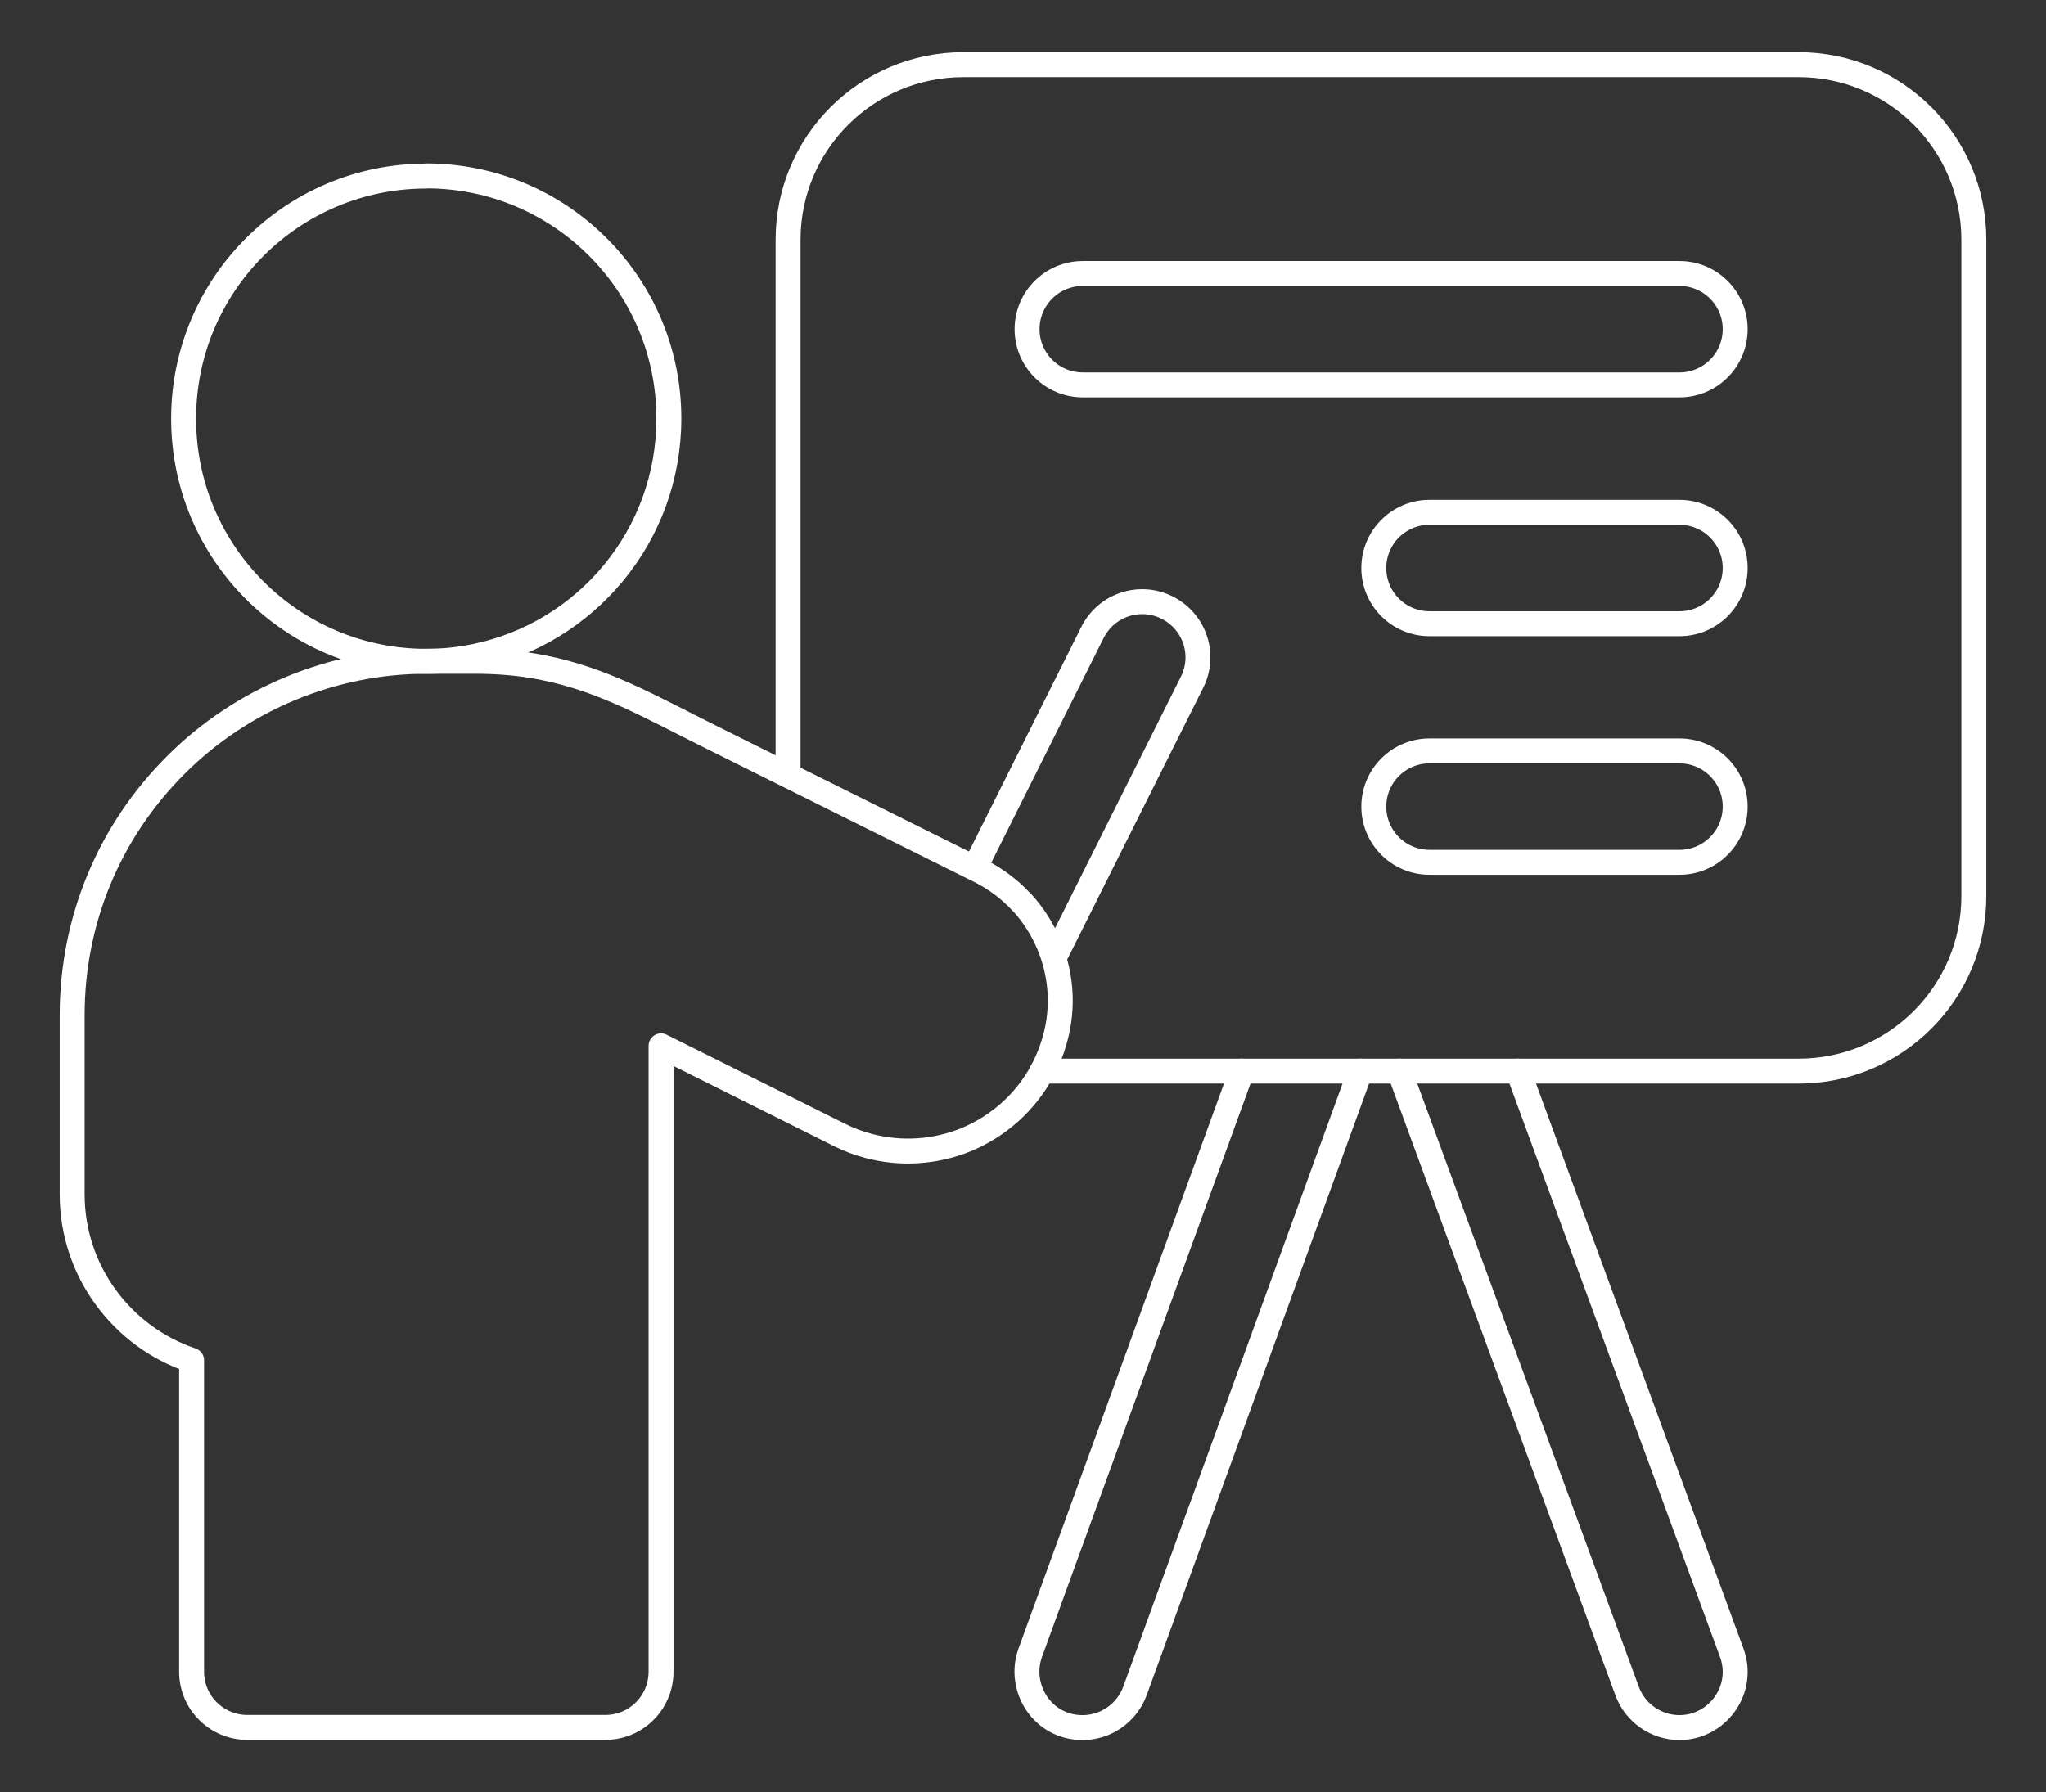
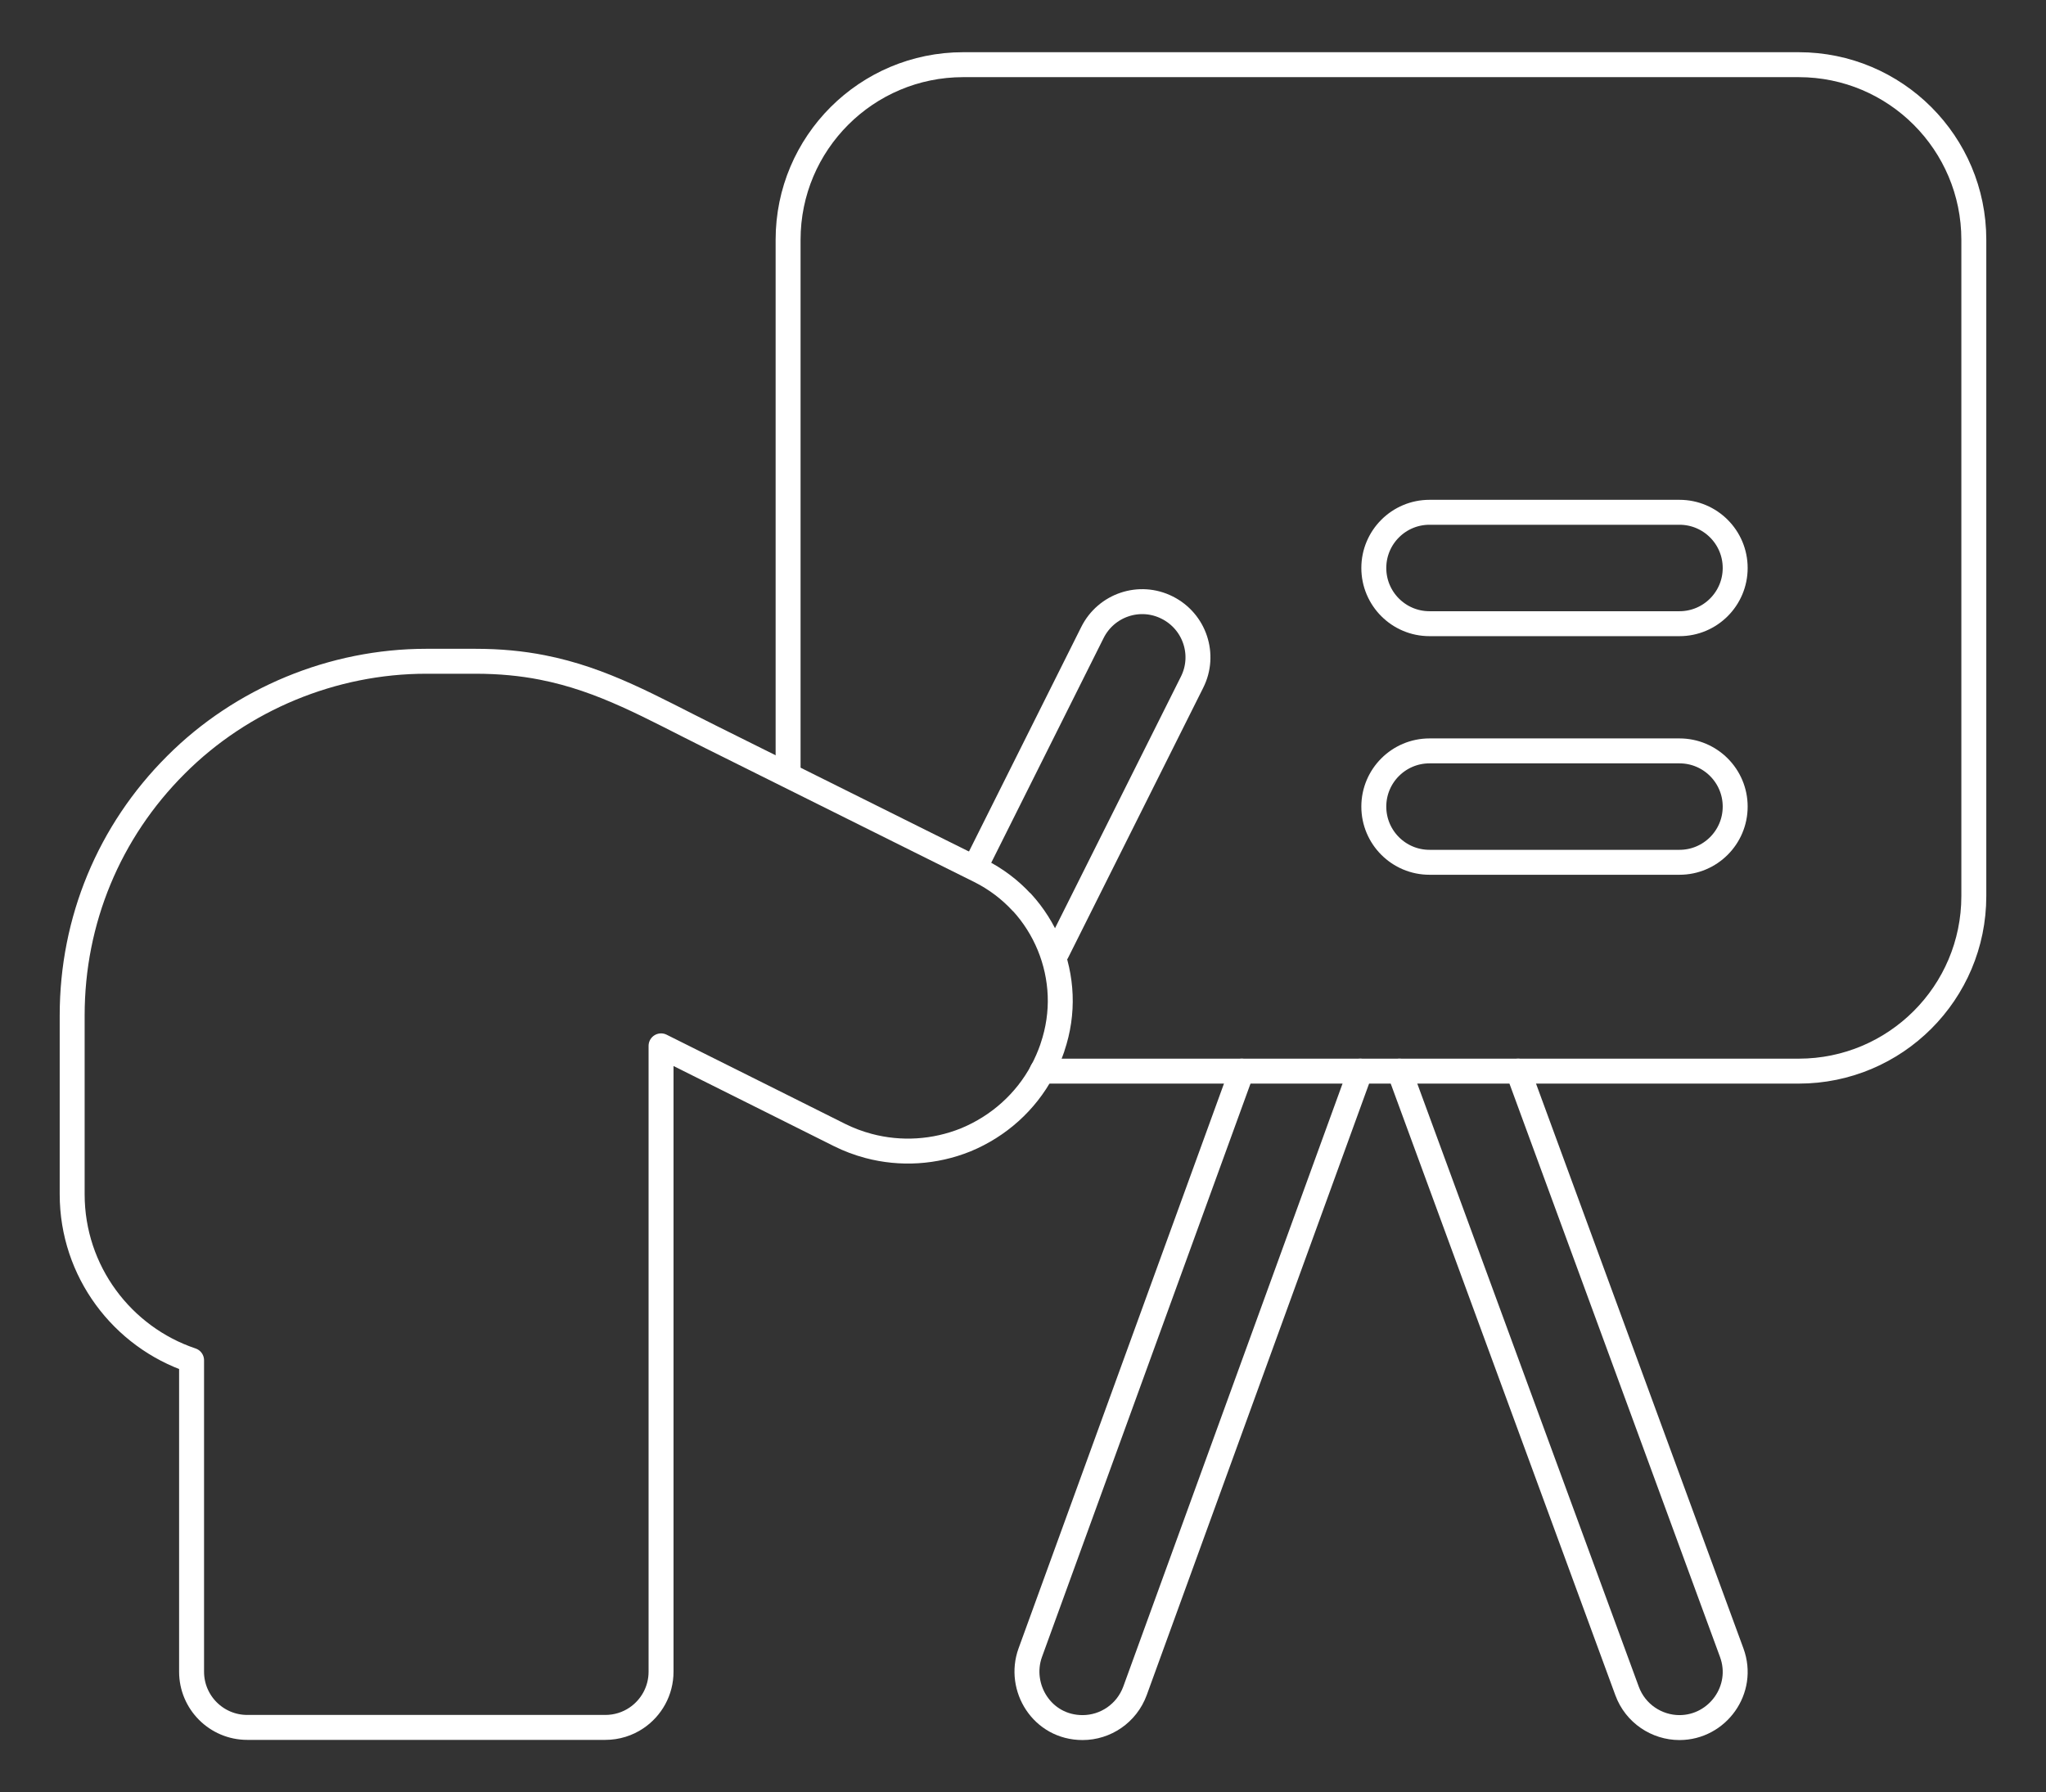
<svg xmlns="http://www.w3.org/2000/svg" id="Layer_1" width="123.03" height="107.78" viewBox="0 0 123.03 107.78">
  <rect x="0" y="0" width="123.03" height="107.78" fill="#333333" stroke="none" />
  <defs>
    <style>.cls-1{fill:none;stroke:#fff;stroke-linecap:round;stroke-linejoin:round;stroke-width:1.5px;}</style>
  </defs>
  <path class="cls-1" d="m81.8,64.42l-13.55,37.27c-.5,1.36-1.78,2.21-3.15,2.21-2.44,0-3.9-2.42-3.15-4.5l12.72-34.98" />
  <path class="cls-1" d="m91.29,64.42l12.84,34.97c.82,2.22-.86,4.51-3.14,4.51-1.36,0-2.65-.84-3.15-2.2l-13.69-37.28" />
  <path class="cls-1" d="m62.66,64.42h45.5c5.81,0,10.53-4.71,10.53-10.53V14.42c0-5.81-4.71-10.53-10.53-10.53h-50.24c-5.81,0-10.53,4.71-10.53,10.53v31.81" />
  <path class="cls-1" d="m58.78,51.86l6.91-13.82c.83-1.66,2.84-2.33,4.49-1.5,1.66.83,2.33,2.84,1.5,4.49l-8.13,16.25" />
-   <path class="cls-1" d="m25.63,10.59h0c-8.06,0-14.59,6.53-14.59,14.59s6.53,14.59,14.59,14.59h0c1.01,0,1.99-.1,2.94-.3,6.65-1.36,11.65-7.24,11.65-14.3,0-8.06-6.53-14.59-14.59-14.59Z" />
-   <path class="cls-1" d="m100.99,23.15h-35.88c-1.85,0-3.35-1.5-3.35-3.35s1.5-3.35,3.35-3.35h35.88c1.85,0,3.35,1.5,3.35,3.35s-1.5,3.35-3.35,3.35Z" />
  <path class="cls-1" d="m100.99,37.51h-15.03c-1.85,0-3.35-1.5-3.35-3.35s1.5-3.35,3.35-3.35h15.03c1.85,0,3.35,1.5,3.35,3.35s-1.5,3.35-3.35,3.35Z" />
  <path class="cls-1" d="m100.99,51.86h-15.03c-1.85,0-3.35-1.5-3.35-3.35s1.5-3.35,3.35-3.35h15.03c1.85,0,3.35,1.5,3.35,3.35s-1.5,3.35-3.35,3.35Z" />
  <path class="cls-1" d="m61.44,54.27c-.7-.76-1.55-1.41-2.53-1.9-1.06-.53-2.27-1.13-3.56-1.77-2.45-1.22-5.23-2.6-7.95-3.96-1.6-.8-3.18-1.58-4.66-2.32-3.62-1.8-6.46-3.46-10.14-4.18-1.22-.24-2.54-.37-4.01-.37h-2.96c-5.61,0-11.1,2.27-15.05,6.23-4.02,4.01-6.24,9.36-6.24,15.06v10.77c0,4.63,3.01,8.58,7.18,9.98v18.73c0,1.85,1.5,3.35,3.35,3.35h21.53c.69,0,1.34-.21,1.87-.57.89-.6,1.48-1.62,1.48-2.78v-37.64c1.99.99,4.36,2.18,6.69,3.34,1.4.7,2.77,1.39,4.04,2.02.56.28,1.15.5,1.75.66,1.92.51,3.97.39,5.85-.37,1.98-.82,3.6-2.28,4.59-4.13.24-.45.44-.91.61-1.4,0-.01,0-.03.01-.04.35-1.03.5-2.09.46-3.12-.08-2.07-.9-4.06-2.3-5.59Z" />
</svg>